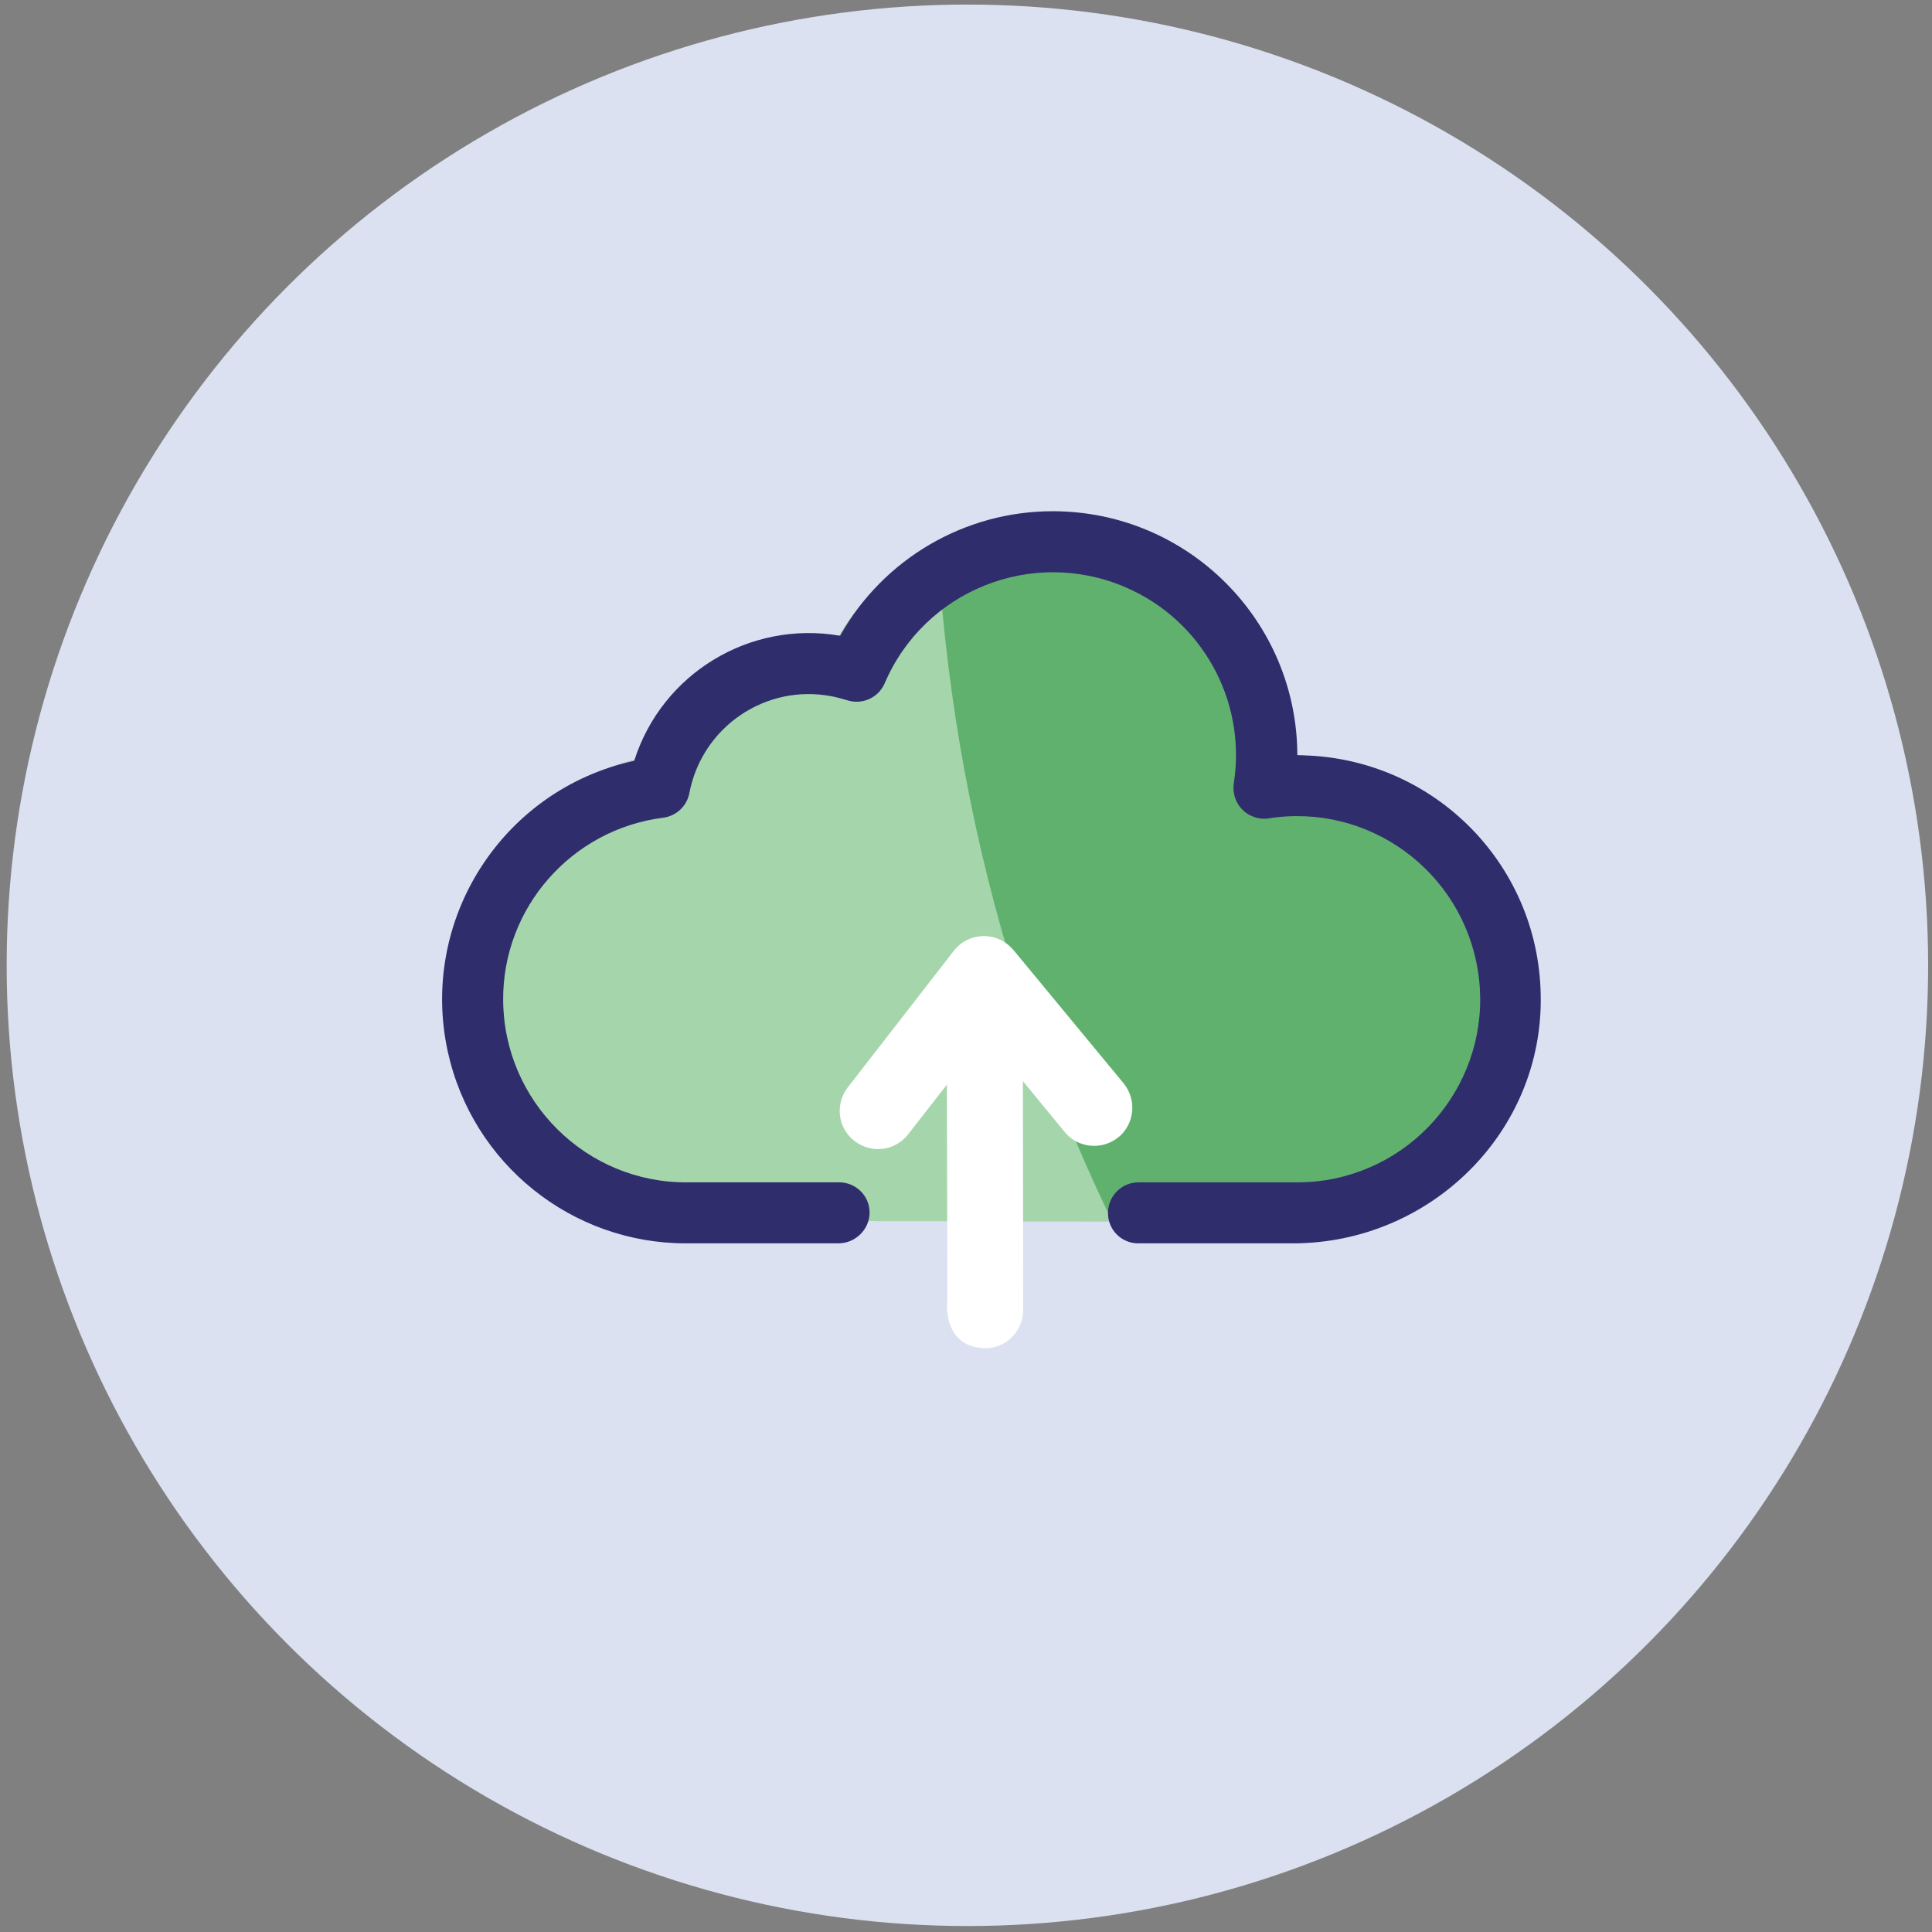
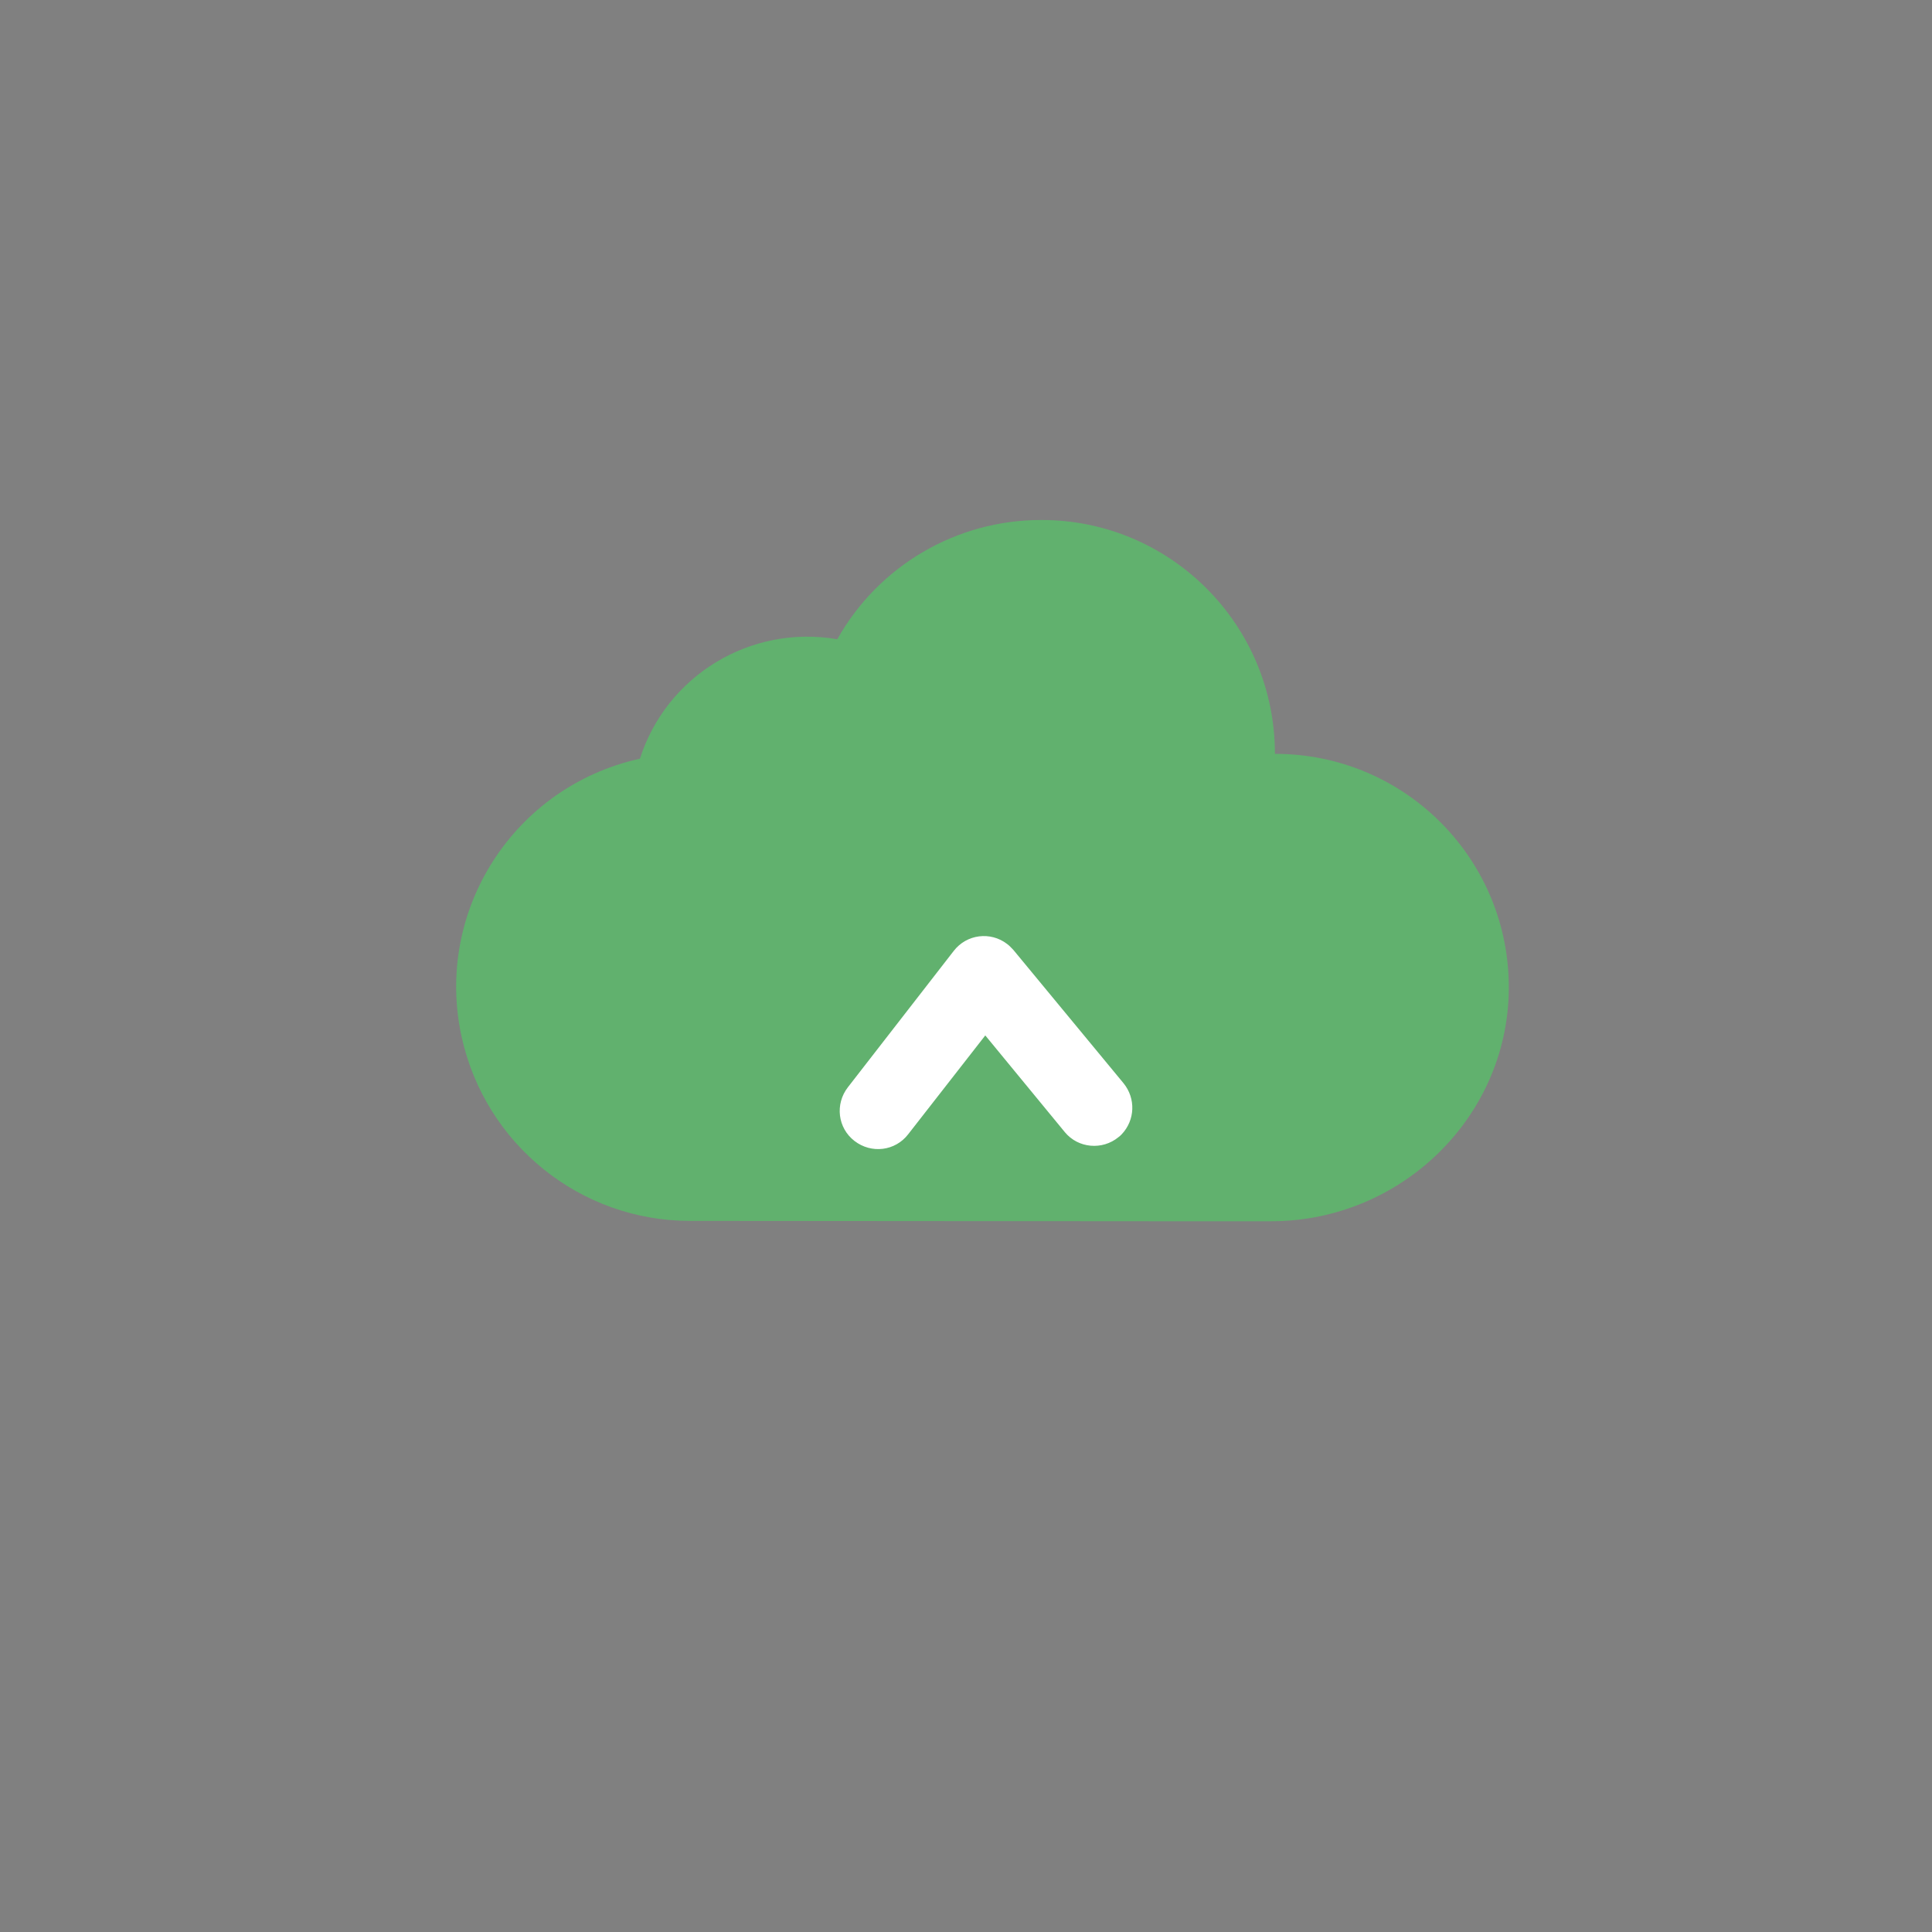
<svg xmlns="http://www.w3.org/2000/svg" xmlns:xlink="http://www.w3.org/1999/xlink" version="1.1" id="Layer_1" x="0px" y="0px" viewBox="0 0 551 551" style="enable-background:new 0 0 551 551;" xml:space="preserve">
  <rect x="0" y="0" width="551" height="551" fill="#808080" stroke="none" />
  <style type="text/css">
	.st0{fill:#DBE1F1;}
	.st1{fill:#61B16E;}
	.st2{clip-path:url(#SVGID_2_);}
	.st3{fill:#A5D6AB;}
	.st4{fill:#FFFFFF;}
	.st5{fill:#302D6D;}
</style>
  <g id="Layer_2_1_">
    <g id="Layer_1-2">
-       <circle class="st0" cx="275.9" cy="275.3" r="274" />
      <path class="st1" d="M330.1,348.3h32.4c37.5,0,68.5-30.5,67.8-68c-0.7-36.3-30.3-65.3-66.6-65.3c0,0-0.1,0-0.1-0.1c0,0,0,0,0,0    c0-36.8-29.9-66.7-66.7-66.6c-24.1,0-46.3,13-58.1,34c0,0-0.1,0-0.1,0c-24.6-4.2-48.6,10.3-56.2,34.1c0,0,0,0-0.1,0    c-36,8-58.7,43.6-50.7,79.5c6.8,30.5,33.8,52.3,65.1,52.3L330.1,348.3L330.1,348.3z" />
      <g>
        <defs>
          <path id="SVGID_1_" d="M330.1,348.3h32.4c37.5,0,68.5-30.5,67.8-68c-0.7-36.3-30.3-65.3-66.6-65.3c0,0-0.1,0-0.1-0.1      c0,0,0,0,0,0c0-36.8-29.9-66.7-66.7-66.6c-24.1,0-46.3,13-58.1,34c0,0-0.1,0-0.1,0c-24.6-4.2-48.6,10.3-56.2,34.1c0,0,0,0-0.1,0      c-36,8-58.7,43.6-50.7,79.5c6.8,30.5,33.8,52.3,65.1,52.3L330.1,348.3L330.1,348.3z" />
        </defs>
        <clipPath id="SVGID_2_">
          <use xlink:href="#SVGID_1_" style="overflow:visible;" />
        </clipPath>
        <g class="st2">
-           <path class="st3" d="M321.1-119.9c0,0-235.1,444.1,269.9,748.8l-478.9,43.5l-148-426.6L321.1-119.9z" />
-         </g>
+           </g>
      </g>
-       <path class="st4" d="M281.6,384.5c5.7-0.3,10.2-5.1,10.2-10.9l-0.1-85.1c0-5.3-3.6-10.1-8.7-11.1c-5.9-1.2-11.6,2.6-12.8,8.5    c-0.1,0.7-0.2,1.5-0.2,2.2l0.2,82.7C270.1,370.9,268.5,384.7,281.6,384.5z" />
      <path class="st4" d="M319.9,323.5c-0.3,0.3-0.6,0.6-0.9,0.8c-4.6,3.8-11.5,3.2-15.3-1.4c0,0,0,0,0,0l-22.7-27.6L259,323.5    c-3.7,4.8-10.5,5.6-15.3,1.9c-4.8-3.7-5.6-10.5-1.9-15.3l30.2-38.9c3.7-4.8,10.5-5.6,15.2-2c0.7,0.5,1.2,1.1,1.8,1.7l31.4,38    C324,313.3,323.7,319.5,319.9,323.5z" />
-       <path class="st5" d="M370,215.4C370,215.4,370,215.4,370,215.4c-0.1-38.5-31.3-69.6-69.8-69.6c-25.1,0-48.3,13.6-60.6,35.5    c0,0-0.1,0-0.1,0c-25.7-4.4-50.7,10.8-58.6,35.6c0,0,0,0-0.1,0.1c-37.5,8.2-61.3,45.3-53.1,82.9c7,32,35.4,54.8,68.1,54.7h43.3    c4.9,0,8.9-4,8.9-8.8l0,0c0-4.7-3.8-8.5-8.5-8.6c0,0,0,0,0,0H196c-28.8,0.2-52.3-23.1-52.5-51.9c-0.2-26.4,19.5-48.8,45.7-52.1    c3.7-0.5,6.7-3.3,7.4-7c3.6-18.9,21.8-31.3,40.7-27.6c0,0,0,0,0,0c1.5,0.3,2.9,0.7,4.3,1.1c4.3,1.4,8.9-0.7,10.7-4.8    c11.3-26.5,42-38.8,68.5-27.5c21.9,9.3,34.7,32.3,31.1,55.8c-0.6,3.7,1.1,7.4,4.4,9.2c1.7,0.9,3.6,1.3,5.5,1    c28.5-4.5,55.2,15,59.7,43.5c4.5,28.5-15,55.2-43.5,59.7c-2.7,0.4-5.4,0.6-8.1,0.6h-45.2c-4.8,0-8.7,3.9-8.7,8.7v0.1    c0,4.8,3.9,8.6,8.6,8.6c0,0,0,0,0,0h44.1c39.2,0,71.6-31.8,70.7-71C438.7,245.7,407.9,215.5,370,215.4z" />
    </g>
  </g>
</svg>